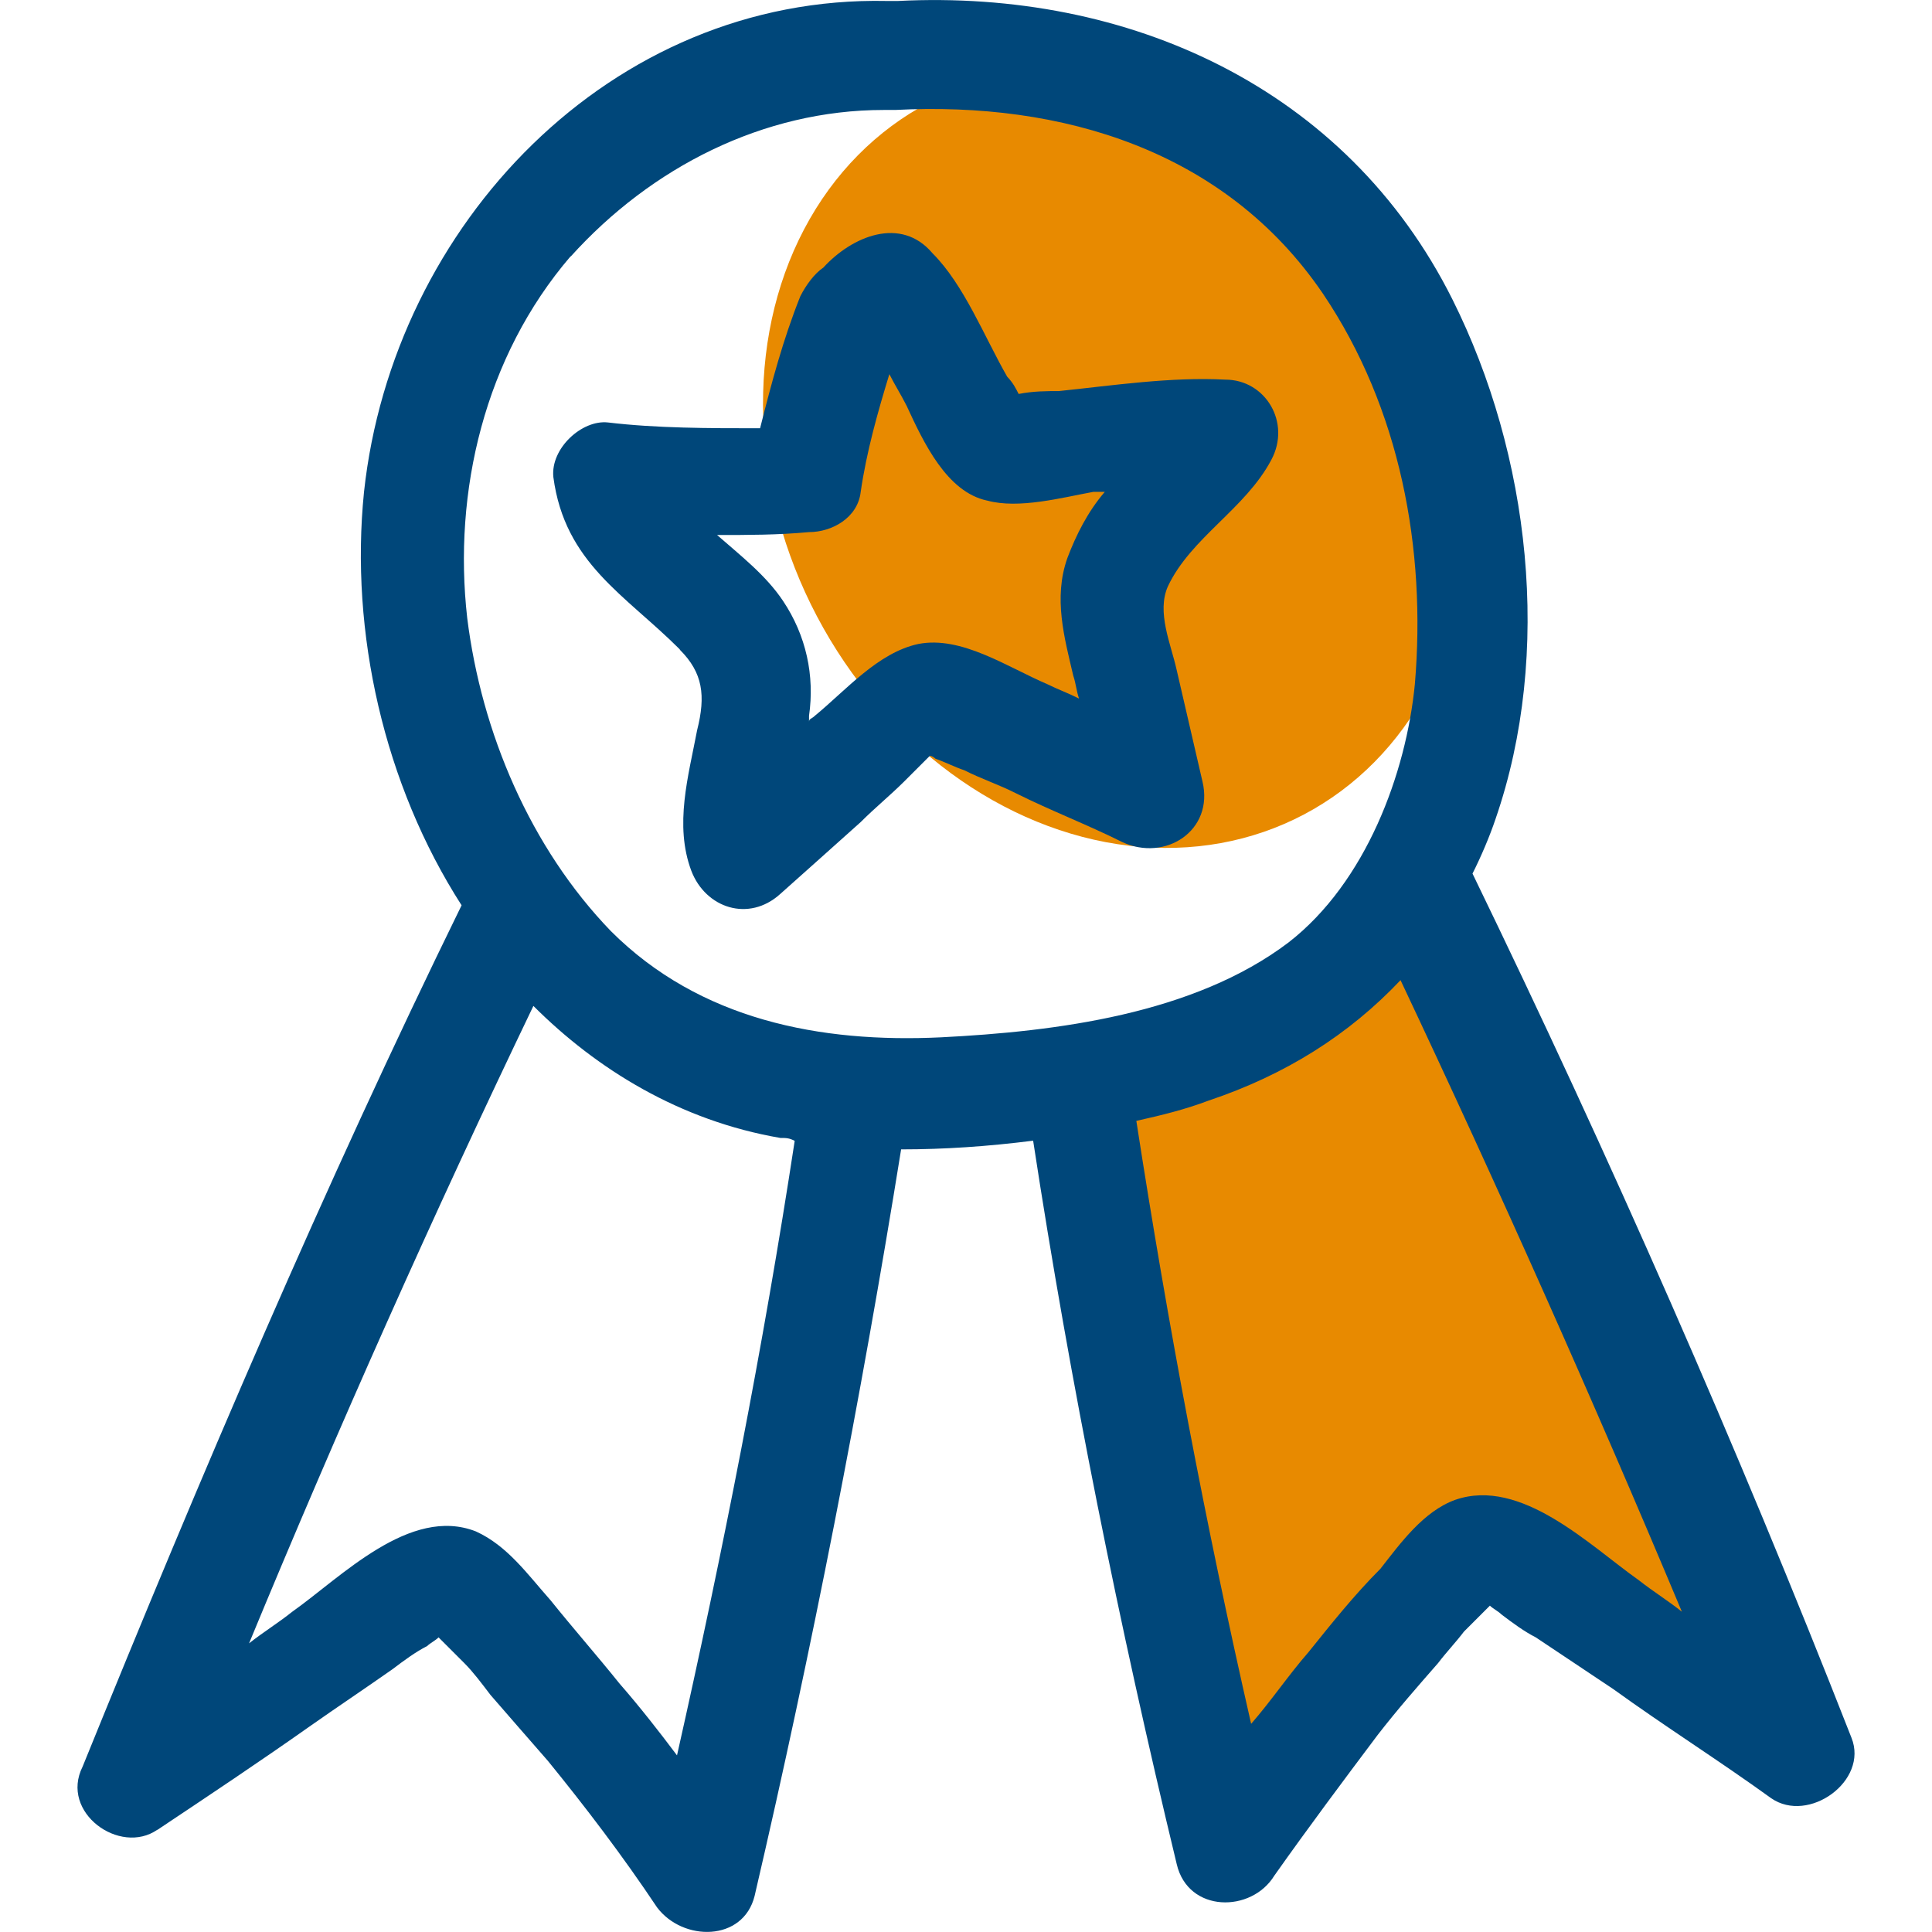
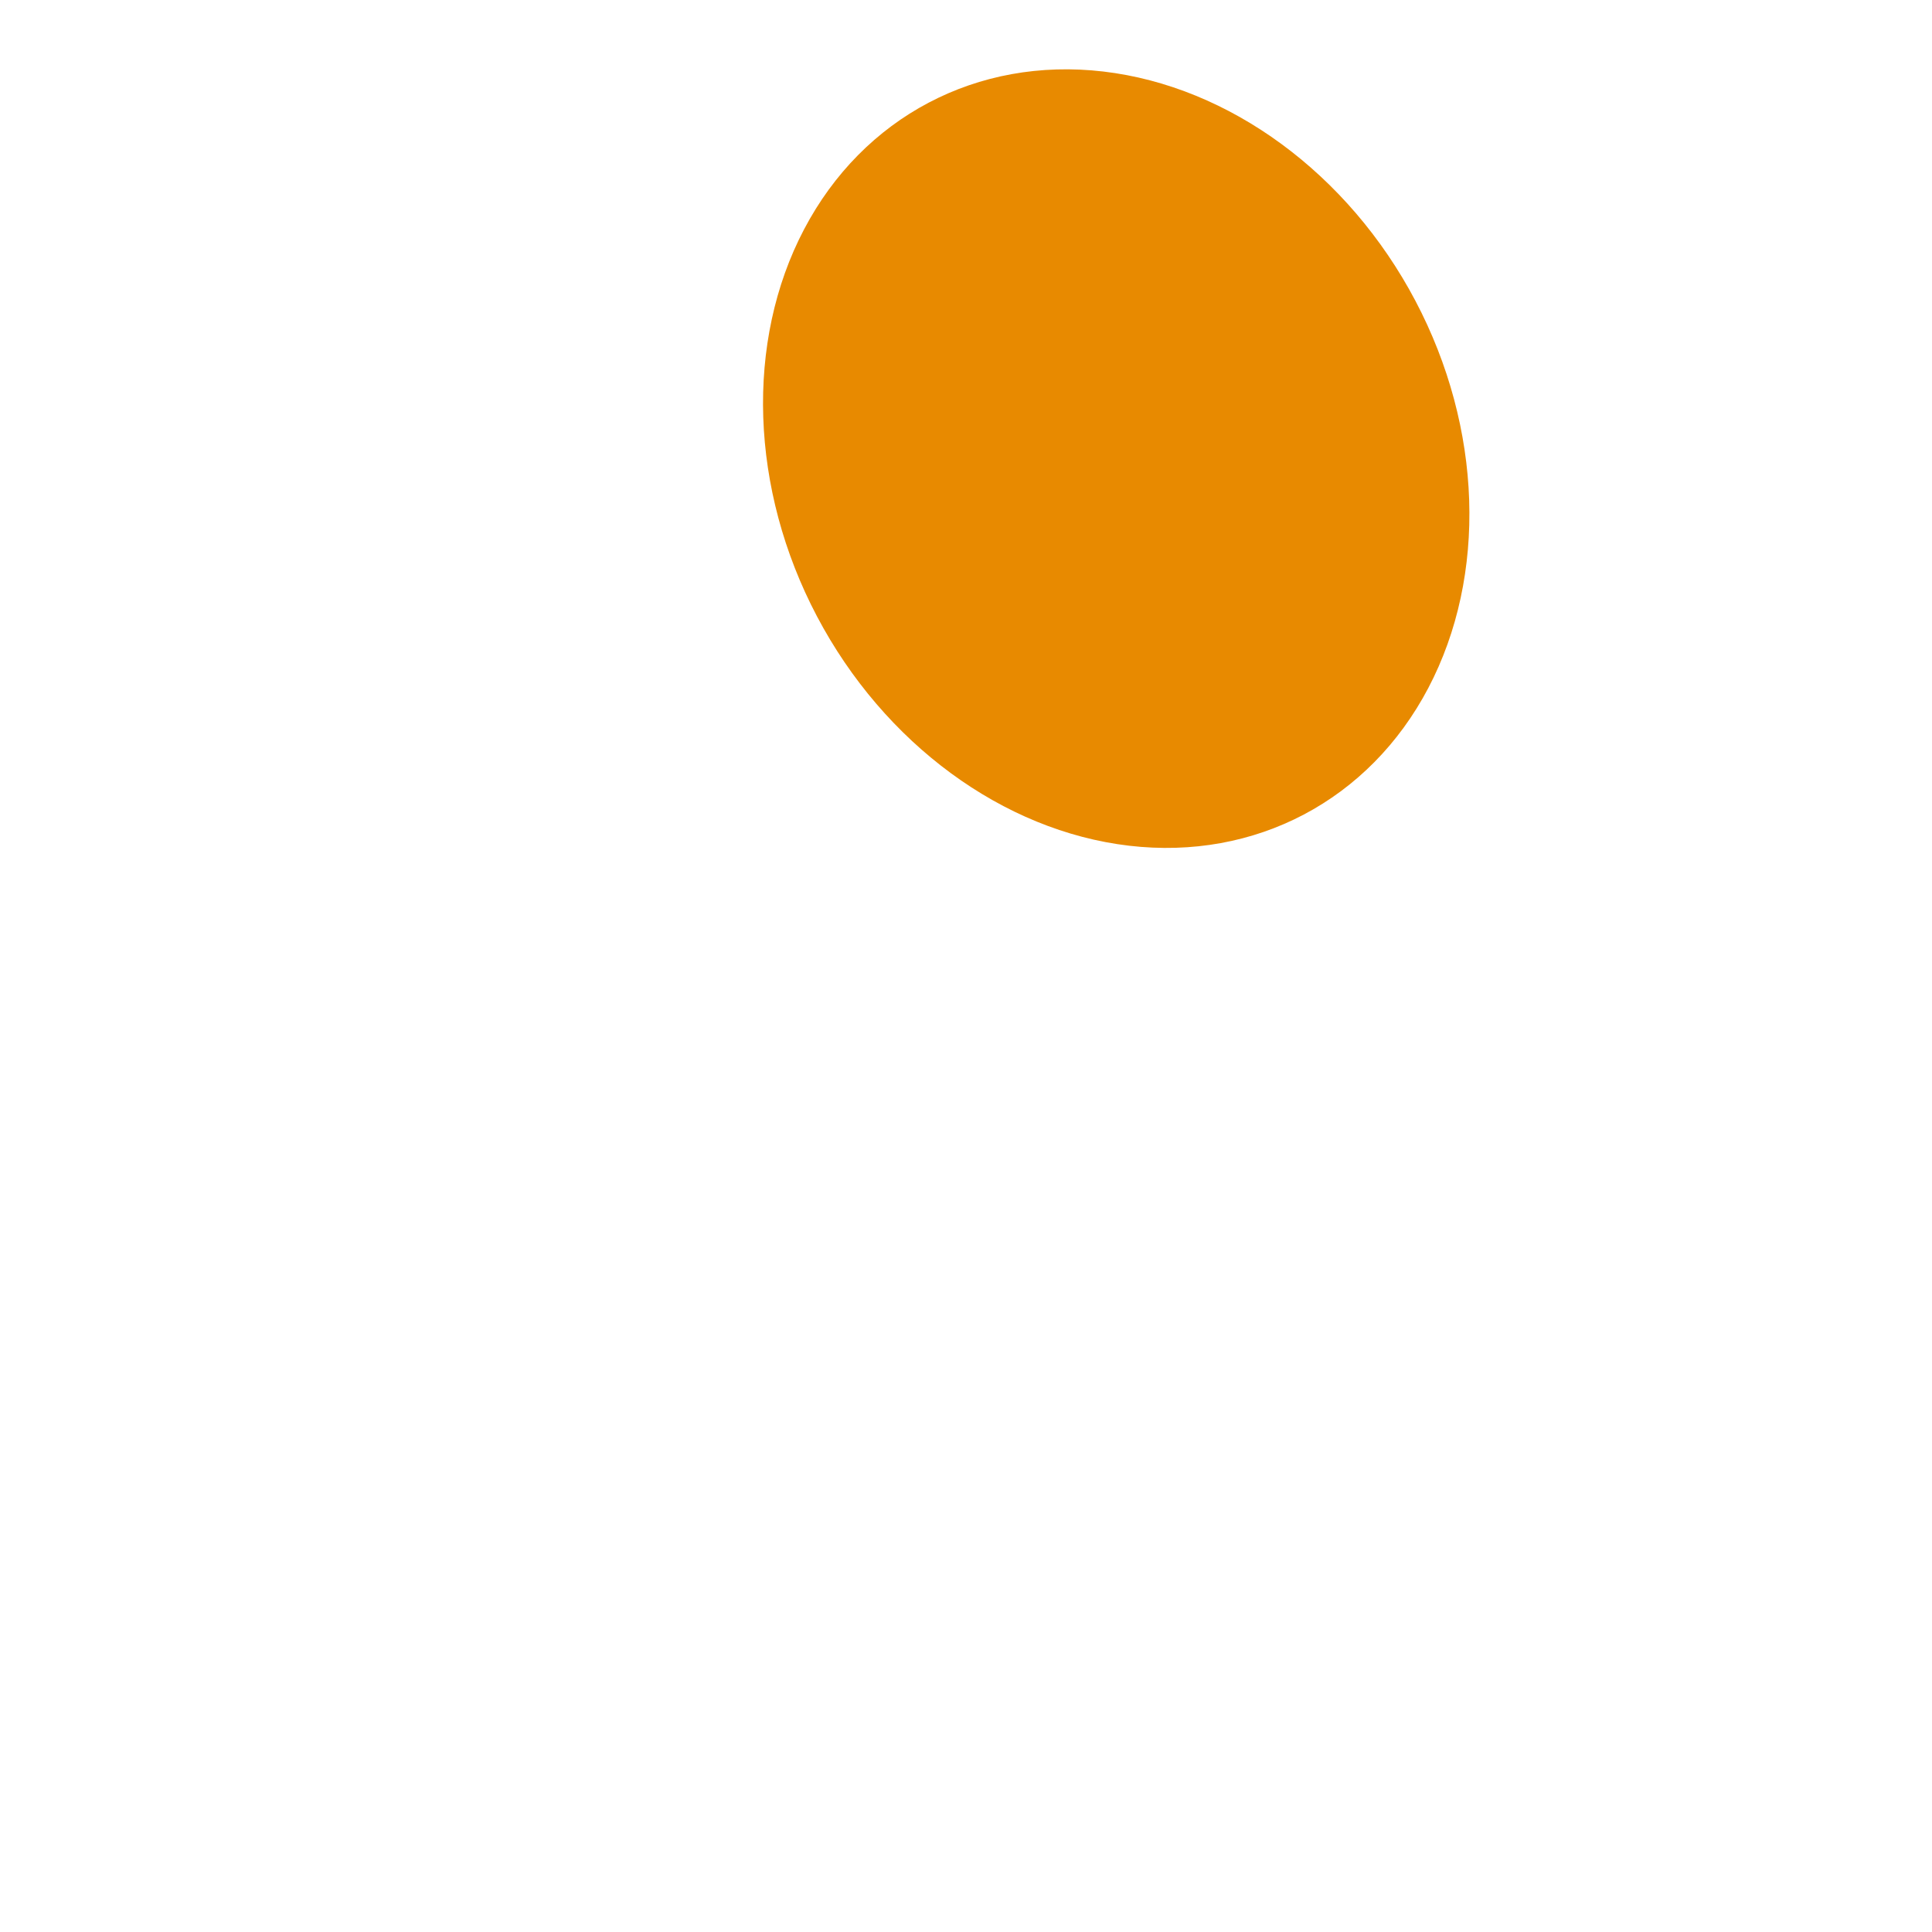
<svg xmlns="http://www.w3.org/2000/svg" id="Calque_1" version="1.1" viewBox="0 0 1200 1200">
  <defs>
    <style>
      .st0 {
        fill: #00477a;
      }

      .st1 {
        fill: #e88a00;
      }
    </style>
  </defs>
-   <polygon class="st1" points="686.2 684.1 875.3 577.3 1078.3 1003.4 1029 1030.4 908.1 965.8 773.1 1120.8 686.2 684.1" />
  <ellipse class="st1" cx="693.3" cy="285" rx="210.1" ry="249.9" transform="translate(-52.9 356.1) rotate(-27.8)" />
  <g>
-     <path class="st0" d="M422.3,403.6c14.3,14.3,16.1,28.5,10.7,49.9-5.4,28.5-14.3,58.9-3.6,87.4,8.9,23.2,35.7,32.1,55.3,14.3,16.1-14.3,33.9-30.3,49.9-44.6,8.9-8.9,17.8-16.1,26.8-25l10.7-10.7c1.8-1.8,3.6-3.6,5.4-5.4,1.8,0,3.6,1.8,3.6,1.8,5.4,1.8,12.5,5.4,17.8,7.1,10.7,5.4,21.4,8.9,32.1,14.3,21.4,10.7,44.6,19.6,66,30.3,26.8,12.5,57.1-7.1,49.9-37.5-5.4-23.2-10.7-46.4-16.1-69.6-3.6-16.1-12.5-35.7-5.4-51.7,14.3-30.3,48.1-48.1,64.2-78.5,12.5-23.2-3.6-49.9-28.5-49.9-33.9-1.8-69.6,3.6-103.4,7.1-7.1,0-16.1,0-25,1.8-1.8-3.6-3.6-7.1-7.1-10.7-14.3-25-26.8-57.1-46.4-76.7-19.6-23.2-49.9-10.7-67.8,8.9-5.4,3.6-10.7,10.7-14.3,17.8-10.7,26.8-17.8,53.5-25,82-32.1,0-64.2,0-94.5-3.6-16.1-1.8-35.7,16.1-33.9,33.9,7.1,53.5,44.6,73.1,78.5,107h0ZM639.9,252s-1.8,0-1.8-1.8q0,1.8,1.8,1.8ZM613.1,310.9c19.6,5.4,46.4-1.8,66-5.4h7.1c-10.7,12.5-17.8,26.8-23.2,41-8.9,25-1.8,49.9,3.6,73.1,1.8,5.4,1.8,8.9,3.6,14.3-7.1-3.6-12.5-5.4-19.6-8.9-25-10.7-53.5-30.3-80.3-25-25,5.4-44.6,28.5-64.2,44.6-1.8,1.8-3.6,1.8-3.6,3.6v-3.6c3.6-25-1.8-49.9-16.1-71.3-10.7-16.1-26.8-28.5-41-41,19.6,0,37.5,0,57.1-1.8,14.3,0,30.3-8.9,32.1-25,3.6-25,10.7-49.9,17.8-73.1,3.6,7.1,7.1,12.5,10.7,19.6,10.7,23.2,25,53.5,49.9,58.9h0Z" />
-     <path class="st0" d="M97.7,1136.6c32.1-21.4,64.2-42.8,94.5-64.2,17.8-12.5,33.9-23.2,51.7-35.7,7.1-5.4,14.3-10.7,21.4-14.3,1.8-1.8,5.4-3.6,7.1-5.4,5.4,5.4,12.5,12.5,16.1,16.1,5.4,5.4,10.7,12.5,16.1,19.6,12.5,14.3,23.2,26.8,35.7,41,23.2,28.5,46.4,58.9,67.8,91,16.1,21.4,53.5,21.4,60.6-7.1,35.7-153.4,66-308.5,91-463.7,26.8,0,53.5-1.8,82-5.4,23.2,151.6,53.5,301.4,89.2,449.4,7.1,30.3,46.4,30.3,60.6,7.1,21.4-30.3,42.8-58.9,64.2-87.4,12.5-16.1,25-30.3,37.5-44.6,5.4-7.1,10.7-12.5,16.1-19.6,3.6-3.6,10.7-10.7,16.1-16.1,1.8,1.8,5.4,3.6,7.1,5.4,7.1,5.4,14.3,10.7,21.4,14.3,16.1,10.7,32.1,21.4,48.1,32.1,32.1,23.2,66,44.6,98.1,67.8,23.2,16.1,60.6-10.7,49.9-37.5-71.3-181.9-149.8-360.3-235.4-536.8,5.4-10.7,10.7-23.2,14.3-33.9,35.7-103.4,21.4-226.5-26.8-322.8C836.1,54.1,700.5-6.6,557.8.6h-7.1C379.5-3,244,139.7,226.1,305.5c-8.9,87.4,12.5,181.9,60.6,256.8-85.6,174.8-162.3,354.9-235.4,535-14.3,28.5,23.2,55.3,46.4,39.2h0ZM1044.7,1001.1c-8.9-7.1-17.8-12.5-26.8-19.6-30.3-21.4-73.1-64.2-114.1-49.9-19.6,7.1-33.9,26.8-46.4,42.8-16.1,16.1-30.3,33.9-44.6,51.7-12.5,14.3-23.2,30.3-35.7,44.6-28.5-124.8-51.7-247.9-71.3-374.5,16.1-3.6,30.3-7.1,44.6-12.5,48.1-16.1,87.4-41,119.5-74.9,60.6,128.4,119.5,260.4,174.8,392.4h0ZM354.5,159.3c49.9-55.3,119.5-91,194.4-91h7.1c103.4-5.4,205.1,25,265.7,114.1,48.1,71.3,64.2,158.7,57.1,242.5-5.4,55.3-30.3,123.1-78.5,160.5-58.9,44.6-144.5,55.3-215.8,58.9-74.9,3.6-149.8-10.7-205.1-66-49.9-51.7-80.3-123.1-89.2-194.4-8.9-78.5,10.7-162.3,64.2-224.7h0ZM484.7,706.8c3.6,0,5.4,0,8.9,1.8-19.6,128.4-44.6,255-73.1,381.7-10.7-14.3-23.2-30.3-35.7-44.6-14.3-17.8-28.5-33.9-42.8-51.7-14.3-16.1-26.8-33.9-46.4-42.8-41-16.1-83.8,28.5-114.1,49.9-8.9,7.1-17.8,12.5-26.8,19.6,55.3-133.8,114.1-265.7,176.6-395.9,39.2,39.2,91,71.3,153.4,82h0Z" />
-   </g>
+     </g>
</svg>